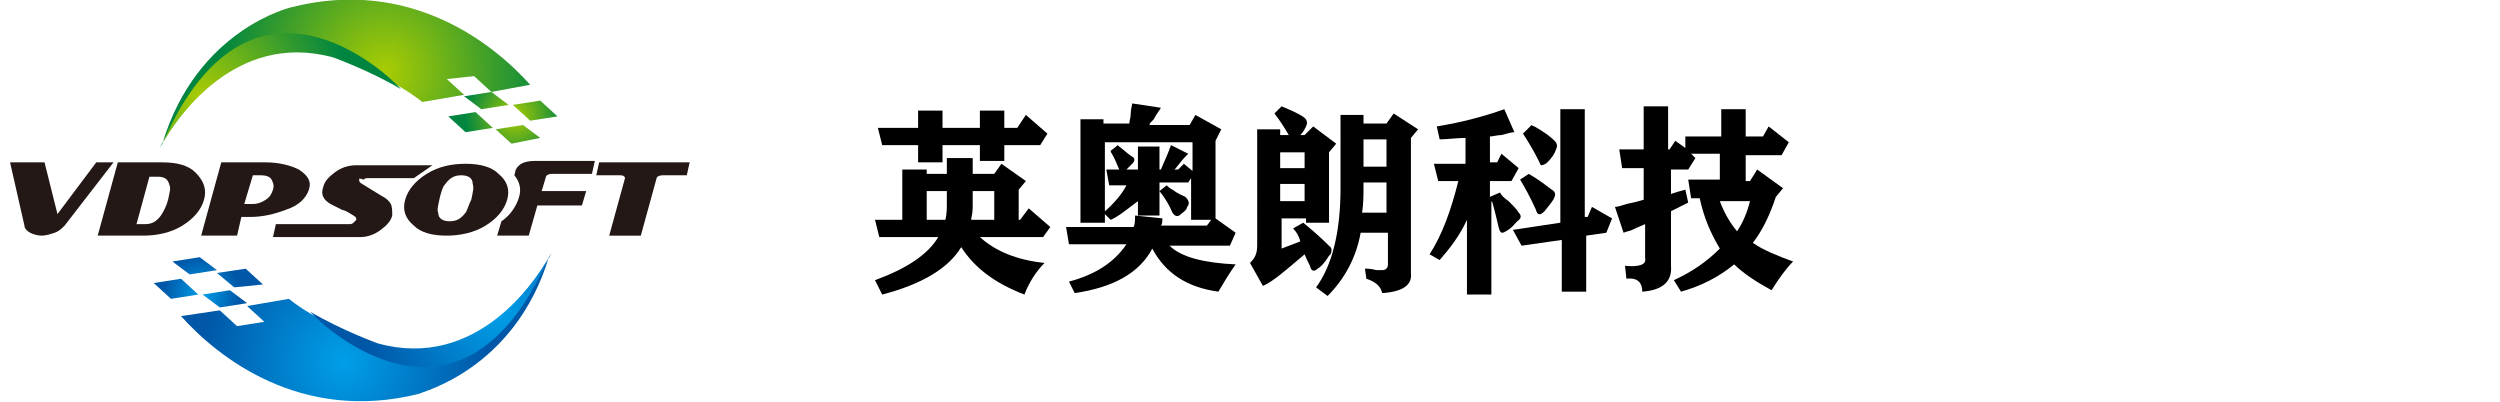
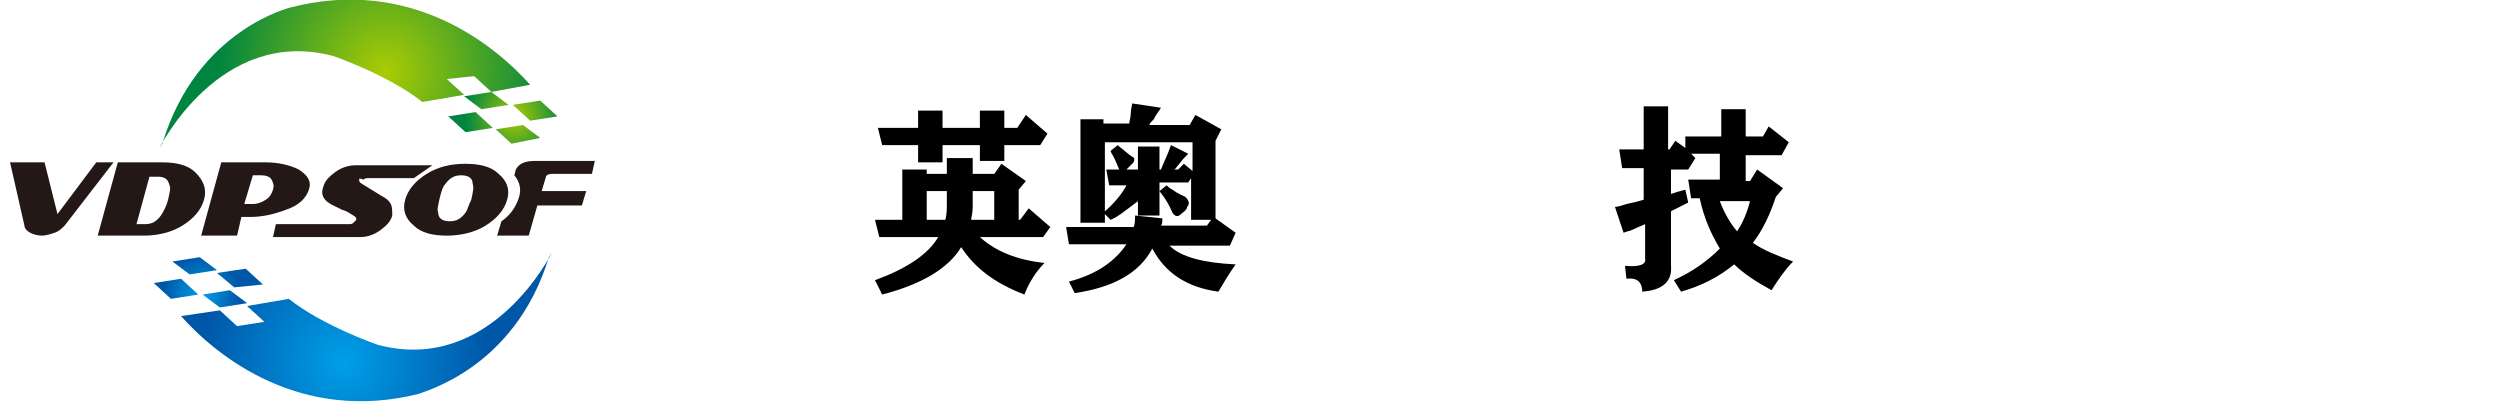
<svg xmlns="http://www.w3.org/2000/svg" width="174" height="28" viewBox="0 0 174 28">
  <style type="text/css">
	.st0{fill:#231815;}
	.st1{fill-rule:evenodd;clip-rule:evenodd;fill:url(#SVGID_1_);}
	.st2{fill-rule:evenodd;clip-rule:evenodd;fill:url(#SVGID_2_);}
	.st3{fill-rule:evenodd;clip-rule:evenodd;fill:url(#SVGID_3_);}
	.st4{fill-rule:evenodd;clip-rule:evenodd;fill:url(#SVGID_4_);}
	.st5{fill-rule:evenodd;clip-rule:evenodd;fill:url(#SVGID_5_);}
	.st6{fill-rule:evenodd;clip-rule:evenodd;fill:url(#SVGID_6_);}
</style>
-   <path class="st0" d="M47.8,12.2h-1.7c-0.2,0-0.4,0.1-0.4,0.2l-1.1,4h-2.2l1.1-4c0-0.1-0.1-0.2-0.3-0.2h-1.7l0.2-0.9h2.1v0l4.2,0  L47.8,12.2z" />
  <path class="st0" d="M40.5,14.3h-3.1l-0.6,2.1h-2.2l0.3-1c0.6-0.4,1-1,1.2-1.6c0.2-0.6,0.1-1.1-0.3-1.6l0.1-0.4  c0.1-0.2,0.3-0.4,0.6-0.5c0.3-0.1,0.6-0.1,0.9-0.1h4l-0.2,0.9h-2.8c-0.2,0-0.4,0.1-0.4,0.2l-0.3,1h3.1L40.5,14.3z" />
  <path class="st0" d="M35.3,13.9c-0.2,0.7-0.7,1.3-1.5,1.8c-0.8,0.5-1.8,0.7-2.7,0.7c-1,0-1.8-0.2-2.3-0.7c-0.6-0.5-0.8-1.1-0.6-1.8  c0.2-0.7,0.7-1.3,1.5-1.8c0.8-0.5,1.7-0.7,2.7-0.7c1,0,1.8,0.2,2.3,0.7C35.3,12.6,35.5,13.2,35.3,13.9L35.3,13.9z M32.8,13.9  L32.8,13.9c0.1-0.5,0.2-0.8,0.1-1.1c0-0.4-0.3-0.6-0.8-0.6c-0.5,0-0.8,0.2-1.1,0.6c-0.2,0.2-0.3,0.6-0.4,1l0,0  c-0.1,0.5-0.2,0.8-0.1,1c0,0.4,0.3,0.6,0.8,0.6s0.8-0.2,1.1-0.6C32.5,14.7,32.6,14.3,32.8,13.9z" />
  <path class="st0" d="M27.3,15c-0.1,0.4-0.4,0.7-0.8,1c-0.4,0.3-0.9,0.5-1.4,0.5H19l0.2-0.9h5.1c0.1,0,0.2,0,0.3-0.1  c0.1-0.1,0.1-0.1,0.2-0.2c0-0.1,0-0.2-0.2-0.3c-0.2-0.1-0.4-0.3-0.8-0.4c-0.4-0.2-0.6-0.3-0.8-0.4c-0.3-0.2-0.4-0.3-0.5-0.5  c-0.1-0.2-0.1-0.4,0-0.7c0.1-0.4,0.4-0.7,0.8-1c0.4-0.3,0.9-0.5,1.5-0.5h5.3l-1.3,0.9h-3.2c-0.1,0-0.2,0-0.3,0.1  C25,12.4,25,12.4,25,12.5c0,0.1,0,0.2,0.2,0.3l1.3,0.8c0.4,0.2,0.6,0.4,0.7,0.6C27.3,14.4,27.3,14.7,27.3,15z" />
  <path class="st0" d="M21.5,13.2c-0.2,0.6-0.7,1.1-1.6,1.4c-0.8,0.3-1.6,0.5-2.5,0.5h-0.6l-0.3,1.3h-2.5l1.4-5.1h3.1  c0.9,0,1.7,0.2,2.3,0.5C21.4,12.2,21.7,12.6,21.5,13.2L21.5,13.2z M19,13.2c0.1-0.3,0-0.5-0.1-0.7c-0.1-0.2-0.4-0.3-0.7-0.3h-0.6  l-0.6,2h0.6c0.3,0,0.6-0.1,0.9-0.3C18.8,13.7,18.9,13.5,19,13.2z" />
  <path class="st0" d="M14.2,13.9c-0.2,0.7-0.7,1.3-1.5,1.8c-0.8,0.5-1.8,0.7-2.7,0.7H6.8l1.4-5.1h3.1c1,0,1.8,0.2,2.3,0.7  C14.2,12.6,14.4,13.2,14.2,13.9L14.2,13.9z M11.7,13.9c0.1-0.5,0.2-0.8,0.1-1c-0.1-0.4-0.3-0.6-0.8-0.6h-0.6l-0.9,3.3h0.6  c0.5,0,0.8-0.2,1.1-0.6C11.4,14.7,11.6,14.3,11.7,13.9z" />
  <path class="st0" d="M7.9,11.3l-3.4,4.4c-0.2,0.2-0.4,0.4-0.7,0.5c-0.3,0.1-0.6,0.2-0.9,0.2c-0.3,0-0.6-0.1-0.8-0.2  c-0.2-0.1-0.4-0.3-0.4-0.5l-1-4.4h2.4L4,14.9l2.7-3.6H7.9z" />
  <radialGradient id="SVGID_1_" cx="45.487" cy="-70.525" r="34.91" gradientTransform="matrix(0.332 0 0 0.339 11.71 28.858)" gradientUnits="userSpaceOnUse">
    <stop offset="0" style="stop-color:#AACC03" />
    <stop offset="1" style="stop-color:#008540" />
  </radialGradient>
  <path class="st1" d="M11.3,10l-0.2,0.3c0,0,4.2-8.5,12.1-6.4c0,0,3.8,1.3,6.2,3.2l0,0l2.9-0.5l-1.2-1.1L33,5.3l1.2,1.1l2.7-0.5  c-2.5-2.8-8.3-7.5-16.6-5.4C20.3,0.5,13.7,2,11.3,10z" />
  <radialGradient id="SVGID_2_" cx="6.798" cy="-65.201" r="30.855" gradientTransform="matrix(0.332 0 0 0.339 11.71 28.858)" gradientUnits="userSpaceOnUse">
    <stop offset="0" style="stop-color:#AACC03" />
    <stop offset="1" style="stop-color:#008540" />
  </radialGradient>
-   <path class="st2" d="M11.3,10c0.9-1.6,5-7.9,11.9-6c0,0,2.5,0.9,4.7,2.2h0C28,6.2,17.7-4.7,11.3,10L11.3,10z" />
  <radialGradient id="SVGID_3_" cx="72.63" cy="-61.214" r="10.463" gradientTransform="matrix(0.332 0 0 0.339 11.71 28.858)" gradientUnits="userSpaceOnUse">
    <stop offset="0" style="stop-color:#AACC03" />
    <stop offset="1" style="stop-color:#008540" />
  </radialGradient>
  <path class="st3" d="M36.9,8.4l-1.2-1.1l1.9-0.3l1.2,1.1L36.9,8.4L36.9,8.4z M33.5,7.6l-1.2-0.9l1.9-0.3l1.2,0.9L33.5,7.6L33.5,7.6z   M35.6,10L34.5,9l1.9-0.3l1.2,0.9L35.6,10L35.6,10z M32.4,9.2l-1.2-1.1l1.9-0.3l1.2,1.1L32.4,9.2z" />
  <g>
    <radialGradient id="SVGID_4_" cx="36.82" cy="-10.874" r="30.343" gradientTransform="matrix(0.332 0 0 0.339 11.71 28.858)" gradientUnits="userSpaceOnUse">
      <stop offset="0" style="stop-color:#009FE8" />
      <stop offset="1" style="stop-color:#0056A7" />
    </radialGradient>
    <path class="st4" d="M38.2,17.9l0.2-0.3c0,0-4.2,8.5-12.1,6.4c0,0-3.8-1.3-6.2-3.2l0,0l-2.9,0.5l1.2,1.1l-1.9,0.3l-1.2-1.1L12.6,22   c2.5,2.8,8.3,7.5,16.6,5.4C29.2,27.3,35.8,25.8,38.2,17.9z" />
    <radialGradient id="SVGID_5_" cx="6.943" cy="-24.596" r="8.079" gradientTransform="matrix(0.332 0 0 0.339 11.71 28.858)" gradientUnits="userSpaceOnUse">
      <stop offset="0" style="stop-color:#009FE8" />
      <stop offset="1" style="stop-color:#0056A7" />
    </radialGradient>
    <path class="st5" d="M12.6,19.4l1.2,1.1l-1.9,0.3l-1.2-1.1L12.6,19.4L12.6,19.4z M16,20.2l1.2,0.9l-1.9,0.3l-1.2-0.9L16,20.2   L16,20.2z M13.9,17.9l1.2,0.9l-1.9,0.3L12,18.2L13.9,17.9L13.9,17.9z M17.1,18.7l1.2,1.1L16.3,20L15.1,19L17.1,18.7z" />
  </g>
  <radialGradient id="SVGID_6_" cx="69.132" cy="-21.108" r="28.81" gradientTransform="matrix(0.332 0 0 0.339 11.71 28.858)" gradientUnits="userSpaceOnUse">
    <stop offset="0" style="stop-color:#009FE8" />
    <stop offset="1" style="stop-color:#0056A7" />
  </radialGradient>
-   <path class="st6" d="M38.2,17.9c-0.9,1.6-5,7.9-11.9,6c0,0-2.5-0.9-4.7-2.2h0C21.5,21.7,31.8,32.5,38.2,17.9L38.2,17.9z" />
  <g>
    <path d="M62.8,11.8h1.7v0.3h1.4V11h1.8v1.1h1.5l0.5-0.7l1.7,1.2l-0.5,0.6v2.1H71l0.6-0.8l1.5,1.3l-0.5,0.7h-4.4   c1.1,1,2.6,1.6,4.5,1.8c-0.6,0.6-1.1,1.4-1.4,2.2c-2.1-0.8-3.5-1.9-4.4-3.3c-0.9,1.5-2.8,2.6-5.5,3.3l-0.5-1c2.2-0.8,3.7-1.8,4.4-3   h-4.1l-0.3-1.2h1.9V11.8z M68.2,7.7h1.7v1.2h0.9l0.6-0.9l1.5,1.3l-0.5,0.8h-2.5v1.1h-1.7v-1.1h-2.6v1.2h-1.7v-1.2h-2.5l-0.3-1.2   h2.8V7.7h1.7v1.2h2.6V7.7z M65.8,15.3c0.1-0.4,0.1-0.8,0.1-1.2v-0.8h-1.4v2H65.8z M67.7,14.2c0,0.3,0,0.6-0.1,1c0,0,0,0,0,0.1h1.6   v-2h-1.5V14.2z" />
    <path d="M75.1,8.3h1.7v0.3h1.8c0-0.2,0.1-0.4,0.1-0.7c0-0.3,0.1-0.6,0.1-0.7l2,0.3c-0.1,0.2-0.3,0.4-0.5,0.8   C80.1,8.5,80,8.6,80,8.7h2.8L83.2,8L85,9l-0.4,0.8v5.4l1.4,1l-0.4,0.9h-4.2c0.8,0.8,2.4,1.2,4.6,1.3c-0.5,0.7-0.9,1.4-1.2,1.9   c-2.2-0.3-3.7-1.3-4.6-3c-0.9,1.7-2.7,2.7-5.4,3.1l-0.4-0.8c1.9-0.5,3.2-1.4,4-2.6h-4l-0.2-1.2h4.7c0.1-0.2,0.1-0.5,0.1-0.8   l1.9,0.2c0,0.2,0,0.4-0.1,0.5H84l0.3-0.4h-1.4v-2.9l-0.2,0.3h-2V15h-1.5v-1c-0.8,0.6-1.4,1.1-1.9,1.3l-0.5-0.5   c0.7-0.6,1.3-1.3,1.6-1.9h-1.2l-0.2-1.1h0.9c-0.1-0.2-0.2-0.5-0.4-0.9c-0.1-0.2-0.2-0.3-0.2-0.4l0.5-0.4l0.1,0.1   c0.4,0.3,0.7,0.6,0.9,0.7c0.2,0.1,0.2,0.3,0,0.5c-0.1,0.1-0.2,0.2-0.4,0.4h0.8v-1.6h1.5v1.6h0.1c0.2-0.5,0.5-1.1,0.7-1.7l1.2,0.6   c-0.2,0.2-0.4,0.4-0.7,0.8c-0.1,0.1-0.2,0.3-0.3,0.3H82l0.4-0.4l0.6,0.5V9.9h-6.1v5.6h-1.7V8.3z M81.2,12.9   c0.1,0.1,0.2,0.2,0.4,0.3c0.4,0.3,0.7,0.4,0.9,0.5c0.2,0.2,0.3,0.4,0.2,0.6c0,0-0.1,0.1-0.1,0.2c-0.1,0.2-0.3,0.3-0.4,0.4   c-0.2,0.2-0.4,0.2-0.6-0.1c-0.2-0.5-0.5-1-0.9-1.5L81.2,12.9z" />
-     <path d="M89.2,7.4c0.7,0.3,1.2,0.5,1.6,0.8C91,8.4,91,8.6,90.9,8.8c-0.1,0.2-0.2,0.4-0.4,0.6h0.3l0.6-0.6l1.6,1.2l-0.5,0.6v4.9   h-1.6v-0.3h-1.7v2.1l1.3-0.5c-0.1-0.4-0.3-0.7-0.5-0.9l0.7-0.4c0.5,0.4,1.2,1,1.9,1.7c0.1,0.1,0.1,0.3,0,0.5l-0.1,0.1   c-0.3,0.5-0.6,0.8-0.8,0.9c-0.2,0.2-0.4,0.2-0.5-0.1c0-0.1-0.2-0.4-0.4-0.9c-1.3,1.1-2.2,1.9-2.9,2.2l-0.9-1.6   c0.3-0.3,0.5-0.6,0.5-1.2V9h1.6v0.4h0.6c-0.3-0.5-0.6-1-1-1.5L89.2,7.4z M89.1,10.6v1.1h1.7v-1.1H89.1z M89.1,12.8V14h1.7v-1.2   H89.1z M93.3,8h1.6v0.6h1.6L97,7.9l1.7,1.1l-0.5,0.6V19c0.1,0.8-0.5,1.3-2,1.4c-0.1-0.5-0.5-0.8-1.1-1L95,18.7c0.2,0,0.4,0,0.8,0.1   c0.2,0,0.3,0,0.4,0c0.2,0,0.4-0.1,0.4-0.4v-2.2h-1.9c-0.3,1.7-1.1,3.2-2.3,4.4L91.6,20c1.1-1.5,1.7-3.8,1.7-6.9V8z M94.9,12.9   c0,0.7,0,1.3-0.1,1.9h1.7v-2.1h-1.6V12.9z M94.9,9.7v1.9h1.6V9.7H94.9z" />
-     <path d="M104.4,13.4c0.1,0.2,0.3,0.4,0.6,0.6c0.3,0.3,0.6,0.6,0.7,0.8c0.2,0.2,0.2,0.4-0.1,0.6c-0.2,0.2-0.4,0.5-0.8,0.7   c-0.3,0.2-0.4,0.1-0.5-0.3c-0.1-0.4-0.2-0.9-0.4-1.6c0-0.1-0.1-0.2-0.1-0.2v6.5h-1.7v-5.2c-0.5,1.1-1.2,2-1.9,2.8l-0.7-0.4   c0.9-1.4,1.5-3.1,2-5.1h-1.4l-0.3-1.2h2.2V9.6c-0.6,0-1.3,0.1-1.8,0.1l-0.2-0.9c1.8-0.3,3.3-0.7,4.7-1.2l0.7,1.6   c-0.2,0-0.5,0.1-0.9,0.2c-0.3,0-0.6,0.1-0.8,0.1v1.8h0.5l0.3-0.6l1.2,1l-0.5,0.9h-1.5v1.1L104.4,13.4z M105.3,16l3.3-0.5V7.6h1.7   v7.5h0.2l0.3-0.7l1.4,0.8l-0.4,1l-1.4,0.2v3.9h-1.7v-3.6l-2.8,0.4L105.3,16z M106.4,12.1c0.7,0.4,1.2,0.8,1.6,1.1   c0.2,0.1,0.3,0.3,0.2,0.5c-0.1,0.3-0.4,0.6-0.7,1c-0.3,0.3-0.5,0.3-0.6-0.1c-0.4-0.9-0.8-1.6-1.1-2.1L106.4,12.1z M106.6,8.7   c0,0,0.1,0.1,0.2,0.1c0.7,0.4,1.1,0.7,1.4,1c0.2,0.2,0.2,0.4,0.1,0.6c-0.1,0.3-0.3,0.6-0.6,0.9c-0.1,0.1-0.3,0.2-0.4,0.2   c-0.1,0-0.1-0.1-0.2-0.3c-0.3-0.6-0.7-1.3-1.1-1.9L106.6,8.7z" />
    <path d="M117.3,9.5h2.5V7.6h1.7v1.9h1.2l0.4-0.7l1.4,1.1l-0.5,0.9h-2.5v1.8h0.3l0.5-0.8l1.8,1.3l-0.5,0.6c-0.4,1.2-0.9,2.3-1.6,3.2   c0.7,0.5,1.7,0.9,2.8,1.3c-0.5,0.5-1,1.2-1.5,2c-1.1-0.6-2-1.2-2.6-1.8c-1.1,0.9-2.3,1.5-3.7,1.9l-0.5-0.8c1.3-0.6,2.3-1.3,3.2-2.2   c-0.6-1-1.1-2.1-1.4-3.5h-0.6l-0.2-1.3h2.2v-1.8h-2l0.3,0.3l-0.5,0.8h-1.2v1.7c0.3-0.1,0.6-0.2,1-0.3l0.2,0.9   c-0.4,0.2-0.8,0.4-1.2,0.6v3.8c0.1,1.1-0.6,1.7-2,1.8c0-0.6-0.3-1-1.1-0.9l-0.1-0.9c1,0.1,1.5-0.1,1.4-0.5v-2.4   c-0.2,0.1-0.5,0.2-0.9,0.4c-0.2,0.1-0.4,0.1-0.6,0.2l-0.6-1.8c0.2,0,0.5-0.1,0.8-0.2c0.5-0.1,0.9-0.2,1.2-0.3v-2.2h-1.5l-0.2-1.3   h1.7v-3h1.7v3h0.1l0.4-0.6l0.7,0.5L117.3,9.5z M119.7,14c0.3,0.8,0.7,1.5,1.2,2.1c0.4-0.6,0.7-1.3,0.9-2.1H119.7z" />
  </g>
</svg>